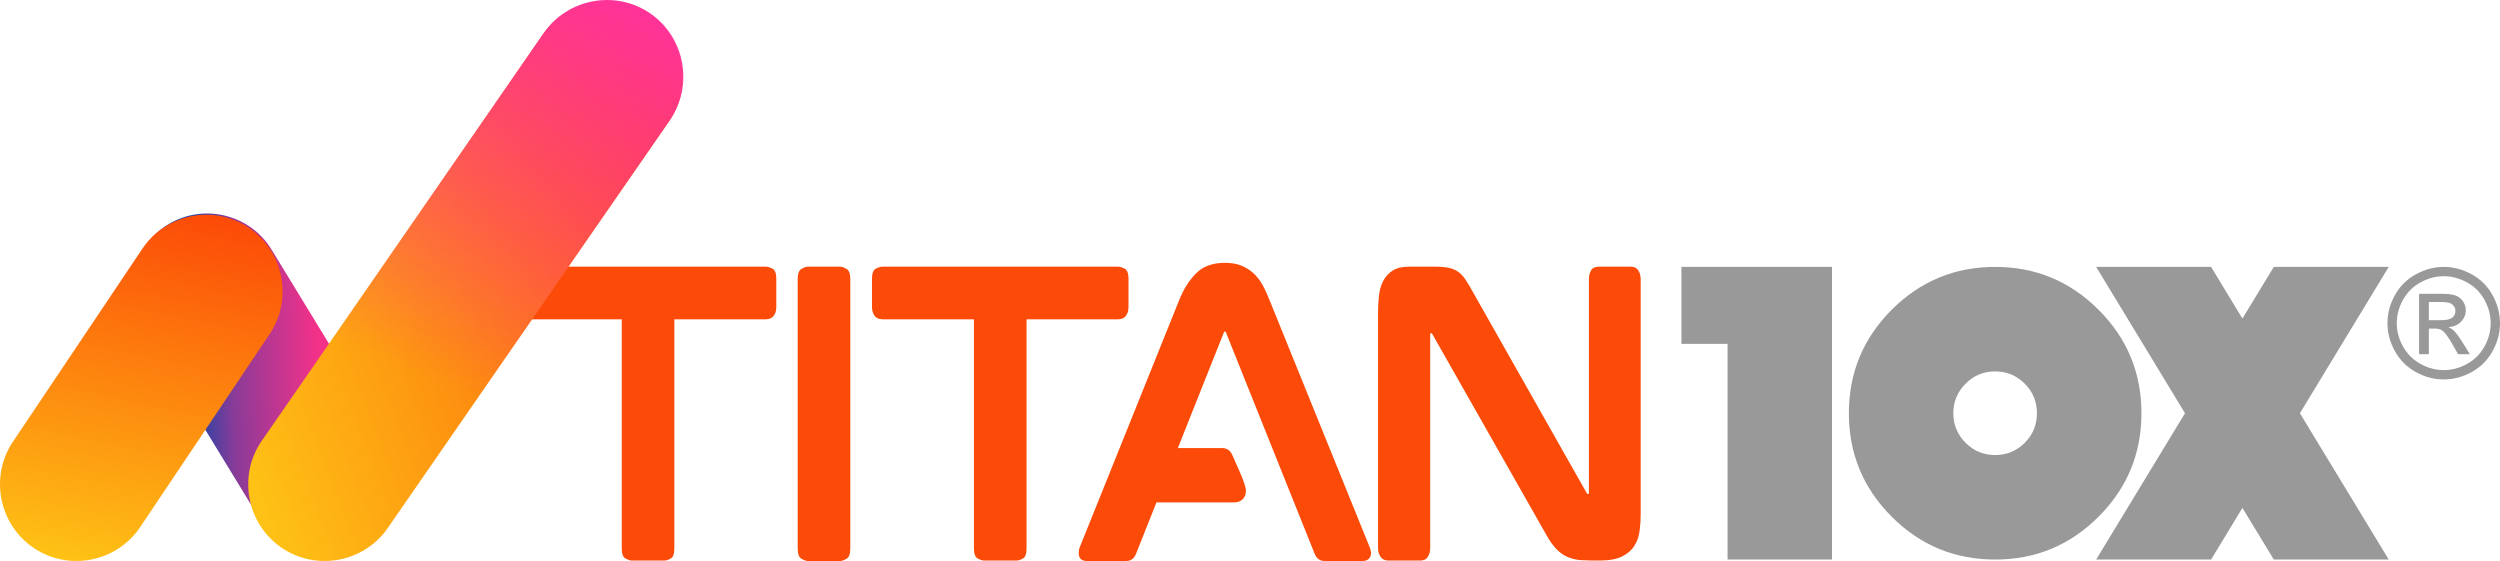
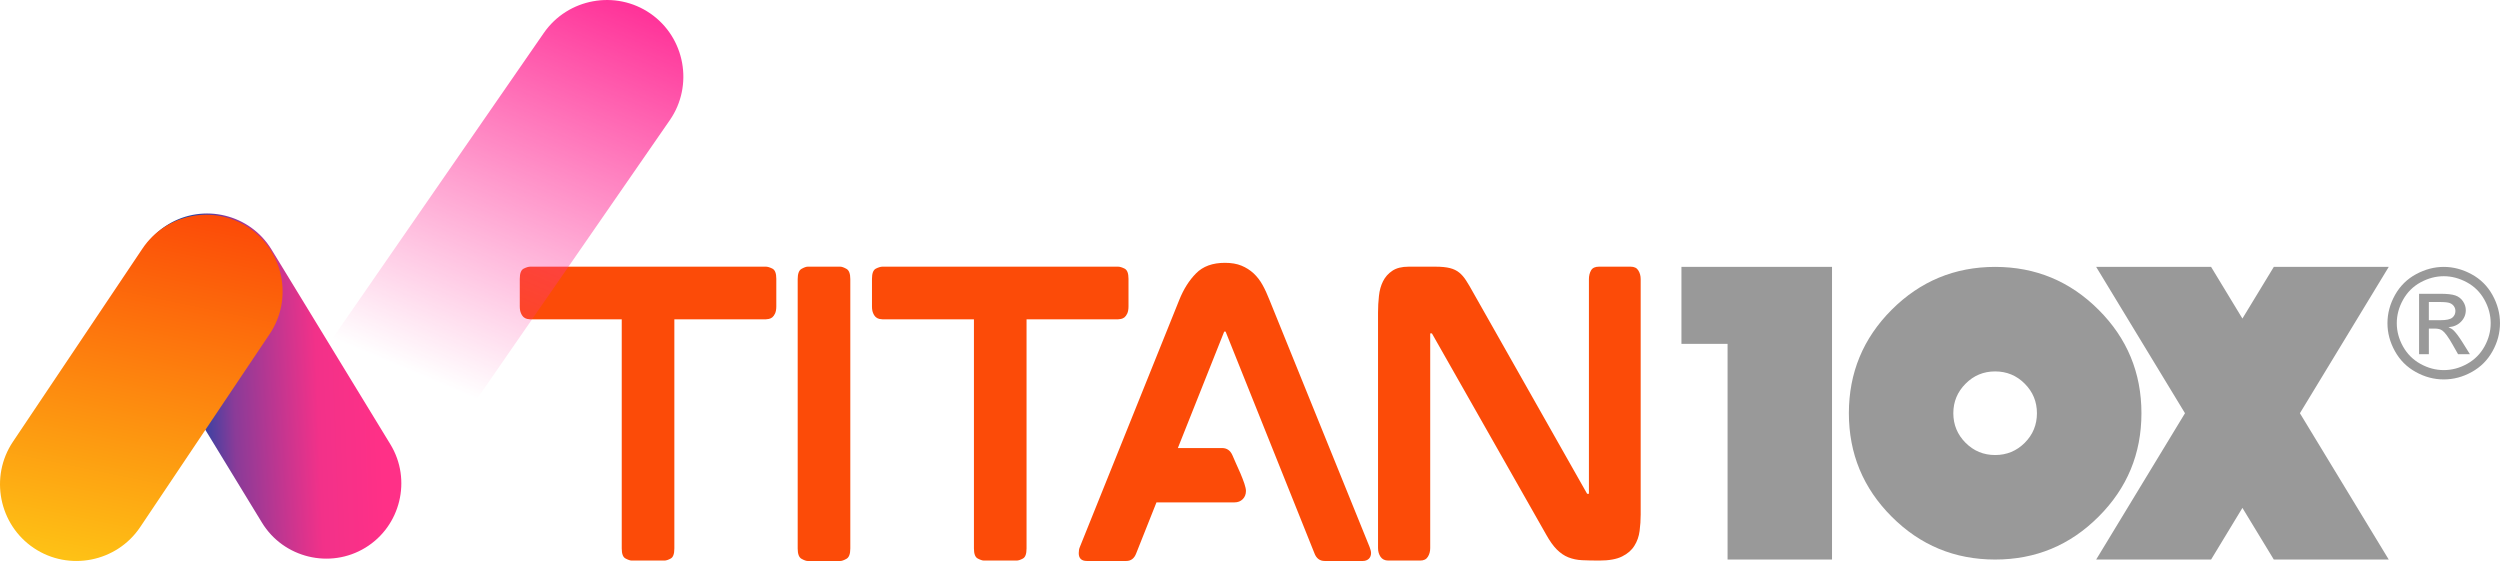
<svg xmlns="http://www.w3.org/2000/svg" xmlns:xlink="http://www.w3.org/1999/xlink" xml:space="preserve" width="172.621mm" height="38.735mm" version="1.1" style="shape-rendering:geometricPrecision; text-rendering:geometricPrecision; image-rendering:optimizeQuality; fill-rule:evenodd; clip-rule:evenodd" viewBox="0 0 3212.57 720.87">
  <defs>
    <style type="text/css">
   
    .fil5 {fill:#FF3399}
    .fil1 {fill:#999999;fill-rule:nonzero}
    .fil0 {fill:#FC4B08;fill-rule:nonzero}
    .fil3 {fill:url(#id2)}
    .fil4 {fill:url(#id3)}
    .fil2 {fill:url(#id4)}
   
  </style>
    <mask id="id0">
      <linearGradient id="id1" gradientUnits="userSpaceOnUse" x1="791.57" y1="0.52" x2="580.82" y2="500.65">
        <stop offset="0" style="stop-opacity:1; stop-color:white" />
        <stop offset="1" style="stop-opacity:0; stop-color:white" />
      </linearGradient>
      <rect style="fill:url(#id1)" x="317.96" y="-1.86" width="562.04" height="723.2" />
    </mask>
    <linearGradient id="id2" gradientUnits="userSpaceOnUse" x1="273.04" y1="485.85" x2="923.19" y2="236.42">
      <stop offset="0" style="stop-opacity:1; stop-color:#FEC115" />
      <stop offset="1" style="stop-opacity:1; stop-color:#FC4B08" />
    </linearGradient>
    <linearGradient id="id3" gradientUnits="userSpaceOnUse" xlink:href="#id2" x1="134.38" y1="726.15" x2="228.78" y2="270.68">
  </linearGradient>
    <linearGradient id="id4" gradientUnits="userSpaceOnUse" x1="196.87" y1="501.32" x2="488.67" y2="490.9">
      <stop offset="0" style="stop-opacity:1; stop-color:#0047AB" />
      <stop offset="0.067" style="stop-opacity:1; stop-color:#1146A9" />
      <stop offset="0.18" style="stop-opacity:1; stop-color:#2244A6" />
      <stop offset="0.353" style="stop-opacity:1; stop-color:#8A3B98" />
      <stop offset="0.722" style="stop-opacity:1; stop-color:#F23189" />
      <stop offset="1" style="stop-opacity:1; stop-color:#FF3087" />
    </linearGradient>
  </defs>
  <g id="Capa_x0020_1">
    <path class="fil0" d="M984.29 342.68c2.11,0 4.86,0.83 8.24,2.48 3.39,1.74 5.04,6.05 5.04,13.01l0 35.64c0,3.66 -0.55,6.69 -1.56,8.98 -1.1,2.29 -2.29,3.94 -3.66,5.04 -1.38,1.01 -2.84,1.74 -4.4,2.02 -1.56,0.27 -2.75,0.46 -3.66,0.46l-117.73 0 0 294.45c0,7.06 -1.56,11.36 -4.76,13.01 -3.21,1.74 -5.86,2.56 -8.06,2.56l-41.96 0c-1.83,0 -4.49,-0.82 -7.79,-2.56 -3.39,-1.65 -5.04,-5.96 -5.04,-13.01l0 -294.45 -117.73 0c-0.92,0 -2.11,-0.18 -3.66,-0.46 -1.56,-0.28 -2.93,-1.01 -4.31,-2.02 -1.37,-1.1 -2.66,-2.75 -3.66,-5.04 -1.1,-2.29 -1.65,-5.31 -1.65,-8.98l0 -35.64c0,-6.96 1.65,-11.27 5.04,-13.01 3.39,-1.65 6.14,-2.48 8.25,-2.48l303.07 0z" />
    <path id="_1" class="fil0" d="M1079.84 342.68c1.83,0 4.49,0.92 7.79,2.75 3.39,1.83 5.04,6.23 5.04,13.28l0 346.13c0,7.06 -1.65,11.45 -5.04,13.29 -3.3,1.83 -5.96,2.75 -7.79,2.75l-41.96 0c-1.83,0 -4.49,-0.92 -7.79,-2.75 -3.39,-1.83 -5.04,-6.23 -5.04,-13.29l0 -346.13c0,-7.05 1.65,-11.45 5.04,-13.28 3.3,-1.83 5.96,-2.75 7.79,-2.75l41.96 0z" />
    <path id="_2" class="fil0" d="M1436.87 342.68c2.11,0 4.86,0.83 8.24,2.48 3.39,1.74 5.04,6.05 5.04,13.01l0 35.64c0,3.66 -0.55,6.69 -1.56,8.98 -1.1,2.29 -2.29,3.94 -3.66,5.04 -1.38,1.01 -2.84,1.74 -4.4,2.02 -1.56,0.27 -2.75,0.46 -3.66,0.46l-117.73 0 0 294.45c0,7.06 -1.56,11.36 -4.76,13.01 -3.21,1.74 -5.86,2.56 -8.06,2.56l-41.96 0c-1.83,0 -4.49,-0.82 -7.79,-2.56 -3.39,-1.65 -5.04,-5.96 -5.04,-13.01l0 -294.45 -117.73 0c-0.92,0 -2.11,-0.18 -3.66,-0.46 -1.56,-0.28 -2.93,-1.01 -4.31,-2.02 -1.37,-1.1 -2.66,-2.75 -3.66,-5.04 -1.1,-2.29 -1.65,-5.31 -1.65,-8.98l0 -35.64c0,-6.96 1.65,-11.27 5.04,-13.01 3.39,-1.65 6.14,-2.48 8.25,-2.48l303.07 0z" />
    <path id="_3" class="fil0" d="M1574.02 337.73c8.24,0 15.39,1.19 21.35,3.66 5.96,2.47 11.09,5.77 15.58,9.9 4.4,4.12 8.24,9.07 11.45,14.84 3.21,5.77 6.14,12.28 8.89,19.24l128.72 317.63c1.19,3.02 1.83,5.68 1.83,7.79 0,3.02 -1.01,5.5 -2.93,7.33 -2.02,1.83 -4.58,2.75 -7.6,2.75l-49.01 0c-6.41,0 -10.81,-3.39 -13.28,-10.08l-114.06 -284.65 -1.83 0 -59.55 149.61 56.8 0c6.14,0 10.54,3.02 13.28,9.16 0.92,2.2 2.38,5.5 4.31,9.89 2.02,4.49 4.03,8.98 6.05,13.56 1.92,4.58 3.66,8.98 5.04,13.1 1.38,4.12 2.02,7.24 2.02,9.44 0,4.22 -1.37,7.79 -4.12,10.54 -2.75,2.75 -6.23,4.12 -10.54,4.12l-100.32 0 -26.11 65.69c-2.47,6.41 -6.69,9.62 -12.83,9.62l-50.39 0c-7.05,0 -10.54,-3.39 -10.54,-10.08 0,-3.02 0.46,-5.68 1.38,-7.79l127.8 -317.63c5.5,-13.74 12.64,-25.1 21.53,-34.08 8.89,-9.07 21.25,-13.56 37.1,-13.56z" />
    <path id="_4" class="fil0" d="M2095.5 342.68c4.58,0 7.88,1.65 9.8,4.86 2.02,3.21 3.02,6.87 3.02,11.18l0 302.52c0,6.96 -0.46,14.02 -1.38,21.07 -0.92,6.96 -3.11,13.38 -6.69,18.97 -3.48,5.68 -8.7,10.26 -15.76,13.74 -7.05,3.57 -16.86,5.31 -29.41,5.31 -8.24,0 -15.58,-0.18 -21.99,-0.46 -6.41,-0.28 -12.28,-1.56 -17.68,-3.66 -5.31,-2.11 -10.26,-5.5 -14.84,-10.08 -4.58,-4.58 -9.16,-11 -13.74,-19.24l-146.77 -258.45 -2.2 0 0 275.86c0,4.31 -1.01,7.97 -3.02,11.18 -1.92,3.21 -5.22,4.86 -9.8,4.86l-40.95 0c-4.58,0 -7.88,-1.65 -10.08,-4.86 -2.11,-3.21 -3.21,-6.87 -3.21,-11.18l0 -302.52c0,-7.33 0.37,-14.48 1.19,-21.53 0.73,-7.06 2.47,-13.28 5.22,-18.78 2.75,-5.5 6.69,-9.99 11.91,-13.47 5.22,-3.57 12.28,-5.32 21.07,-5.32l34.45 0c7.6,0 13.84,0.64 18.6,1.83 4.67,1.19 8.7,3.12 11.91,5.77 3.21,2.57 6.14,5.96 8.89,10.26 2.75,4.31 5.86,9.44 9.16,15.58l146.31 258.45 2.29 0 0 -275.86c0,-4.3 0.92,-8.06 2.75,-11.27 1.83,-3.21 5.22,-4.76 10.08,-4.76l40.86 0z" />
    <path class="fil1" d="M2354.19 342.96l0 376.06 -134.21 0 0 -277.14 -59.28 0 0 -98.92 59.28 0 39.63 0 94.58 0zm209.6 376.06c-51.89,0 -96.26,-18.34 -132.93,-55.1 -36.67,-36.67 -55.01,-80.95 -55.01,-132.93 0,-51.89 18.33,-96.26 55.01,-132.93 36.67,-36.67 81.04,-55.1 132.93,-55.1 51.98,0 96.26,18.43 132.93,55.1 36.76,36.67 55.09,81.04 55.09,132.93 0,51.98 -18.33,96.26 -55.09,132.93 -36.67,36.76 -80.95,55.1 -132.93,55.1zm0 -241.75c-14.85,0 -27.5,5.23 -37.95,15.77 -10.45,10.45 -15.77,23.1 -15.77,37.95 0,14.85 5.32,27.59 15.77,38.05 10.45,10.45 23.1,15.68 37.95,15.68 14.85,0 27.6,-5.23 38.05,-15.68 10.45,-10.45 15.68,-23.19 15.68,-38.05 0,-14.85 -5.23,-27.5 -15.68,-37.95 -10.45,-10.54 -23.19,-15.77 -38.05,-15.77zm243.98 53.72l-114.14 -188.03 147.69 0 40.25 66.37 40.34 -66.37 147.69 0 -114.14 188.03 114.14 188.03 -147.69 0 -40.34 -66.37 -40.25 66.37 -147.69 0 114.14 -188.03z" />
    <path class="fil2" d="M469.5 703.81l0 0c-45.37,27.68 -105.15,13.21 -132.83,-32.16l-152.79 -250.41c-27.69,-45.37 -13.21,-105.15 32.16,-132.83l0 0c45.37,-27.69 105.15,-13.21 132.83,32.16l152.79 250.41c27.69,45.37 13.21,105.15 -32.16,132.83z" />
-     <path class="fil3" d="M361.31 703.48l0 0c44.53,30.8 106.17,19.57 136.97,-24.96l361.61 -522.77c30.8,-44.53 19.57,-106.17 -24.96,-136.97l0 0c-44.53,-30.8 -106.17,-19.57 -136.97,24.96l-361.61 522.77c-30.8,44.53 -19.57,106.17 24.96,136.97z" />
    <path class="fil4" d="M43.53 704.28l-0 -0c-44.97,-30.16 -57.09,-91.63 -26.94,-136.6l166.44 -248.2c30.16,-44.97 91.63,-57.09 136.6,-26.94l0 0c44.97,30.16 57.09,91.63 26.94,136.6l-166.44 248.2c-30.16,44.97 -91.63,57.09 -136.6,26.94z" />
    <path class="fil5" style="mask:url(#id0)" d="M362.17 702.09l0 0c44.53,30.8 106.17,19.57 136.97,-24.96l361.61 -522.77c30.8,-44.53 19.57,-106.17 -24.96,-136.97l-0 -0c-44.53,-30.8 -106.17,-19.57 -136.97,24.96l-361.61 522.77c-30.8,44.53 -19.57,106.17 24.96,136.97z" />
    <path class="fil1" d="M3140.33 342.96c12.13,0 23.97,3.1 35.54,9.35 11.55,6.21 20.57,15.14 27.01,26.72 6.44,11.61 9.68,23.71 9.68,36.26 0,12.46 -3.17,24.46 -9.55,35.94 -6.34,11.51 -15.24,20.44 -26.72,26.78 -11.48,6.38 -23.48,9.55 -35.97,9.55 -12.52,0 -24.52,-3.17 -36,-9.55 -11.48,-6.34 -20.41,-15.27 -26.78,-26.78 -6.38,-11.48 -9.58,-23.48 -9.58,-35.94 0,-12.55 3.24,-24.66 9.71,-36.26 6.51,-11.58 15.53,-20.5 27.07,-26.72 11.57,-6.24 23.41,-9.35 35.57,-9.35zm0 11.97c-10.17,0 -20.08,2.61 -29.69,7.81 -9.62,5.2 -17.13,12.66 -22.57,22.33 -5.43,9.68 -8.14,19.75 -8.14,30.21 0,10.43 2.68,20.41 8.01,29.95 5.33,9.55 12.79,17 22.37,22.33 9.58,5.33 19.59,8.01 30.02,8.01 10.4,0 20.41,-2.68 29.99,-8.01 9.58,-5.33 17.04,-12.79 22.33,-22.33 5.3,-9.55 7.94,-19.52 7.94,-29.95 0,-10.46 -2.71,-20.53 -8.11,-30.21 -5.4,-9.68 -12.92,-17.13 -22.57,-22.33 -9.64,-5.2 -19.52,-7.81 -29.59,-7.81zm-31.75 100.25l0 -77.69 26.75 0c9.15,0 15.76,0.72 19.85,2.16 4.12,1.44 7.36,3.92 9.81,7.52 2.42,3.57 3.63,7.36 3.63,11.38 0,5.66 -2.03,10.63 -6.11,14.81 -4.06,4.22 -9.45,6.57 -16.19,7.1 2.75,1.14 4.97,2.52 6.61,4.12 3.14,3.04 6.96,8.17 11.51,15.4l9.48 15.2 -15.24 0 -6.93 -12.23c-5.43,-9.65 -9.84,-15.69 -13.18,-18.11 -2.29,-1.77 -5.62,-2.65 -10.04,-2.62l-7.39 0 0 32.96 -12.56 0zm12.56 -43.75l15.23 0c7.29,0 12.26,-1.08 14.91,-3.24 2.65,-2.16 3.99,-5.03 3.99,-8.56 0,-2.29 -0.66,-4.35 -1.93,-6.15 -1.27,-1.83 -3.04,-3.17 -5.3,-4.06 -2.29,-0.88 -6.47,-1.34 -12.62,-1.34l-14.29 0 0 23.35z" />
  </g>
</svg>